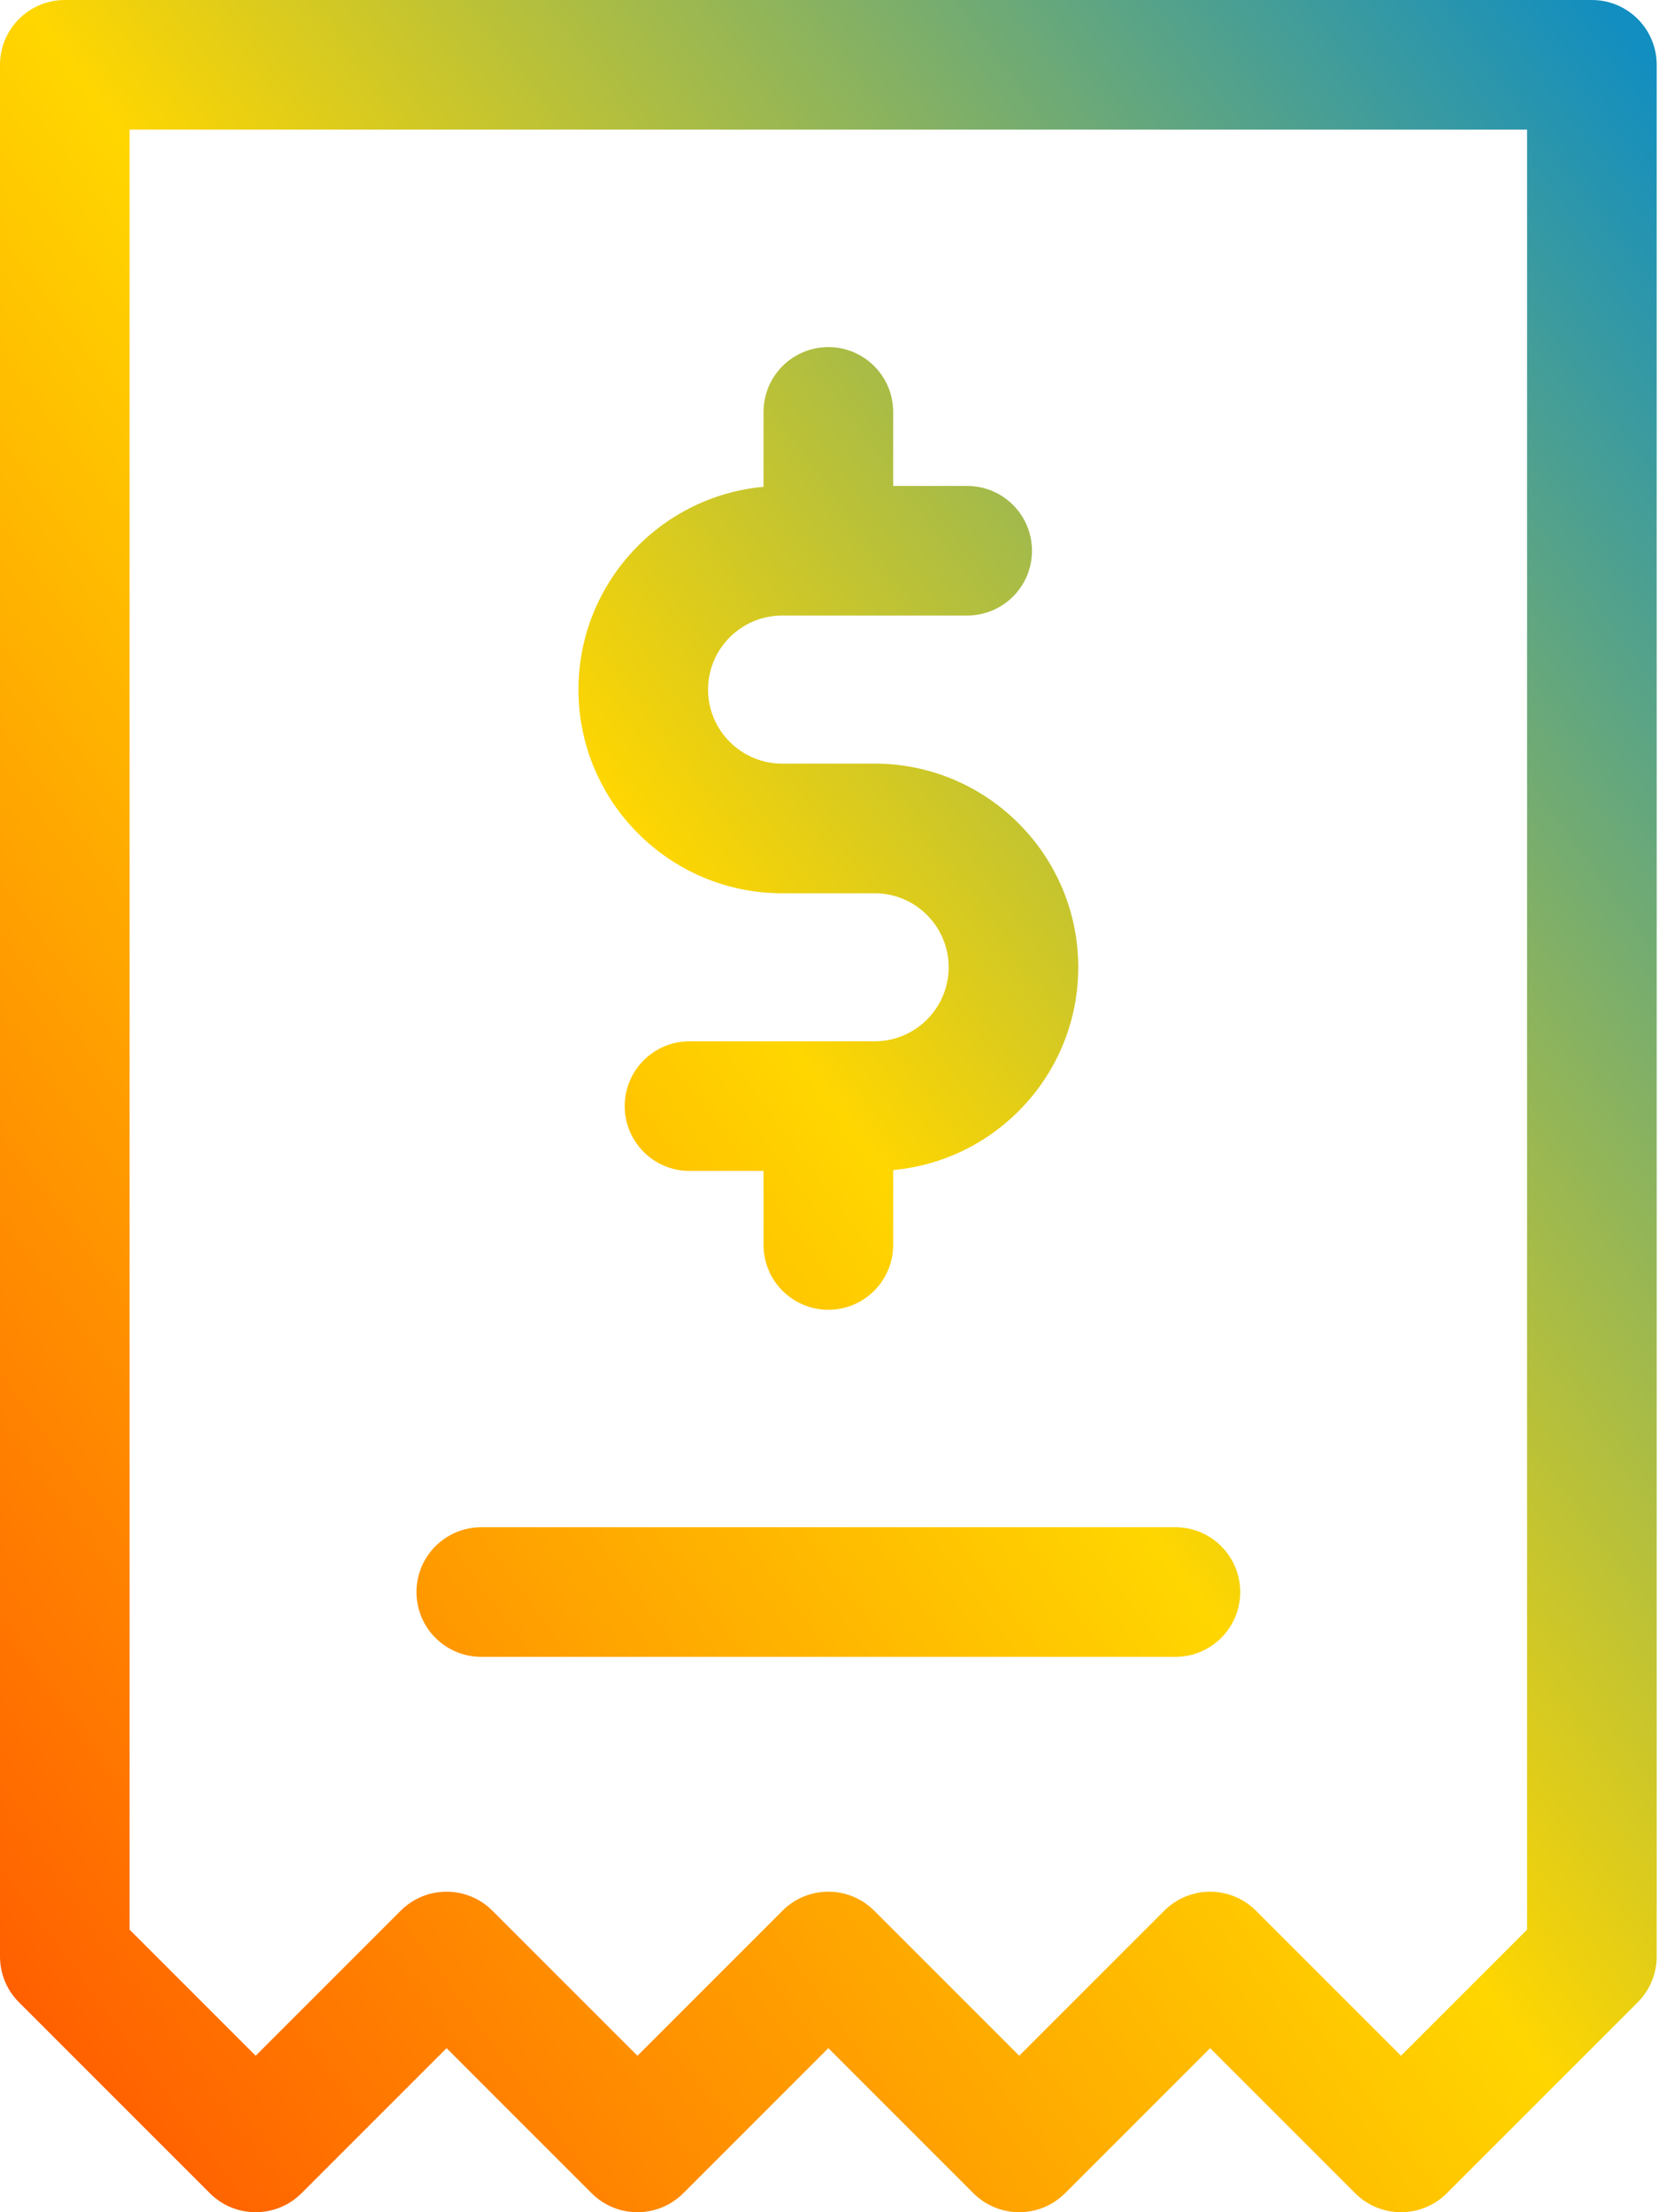
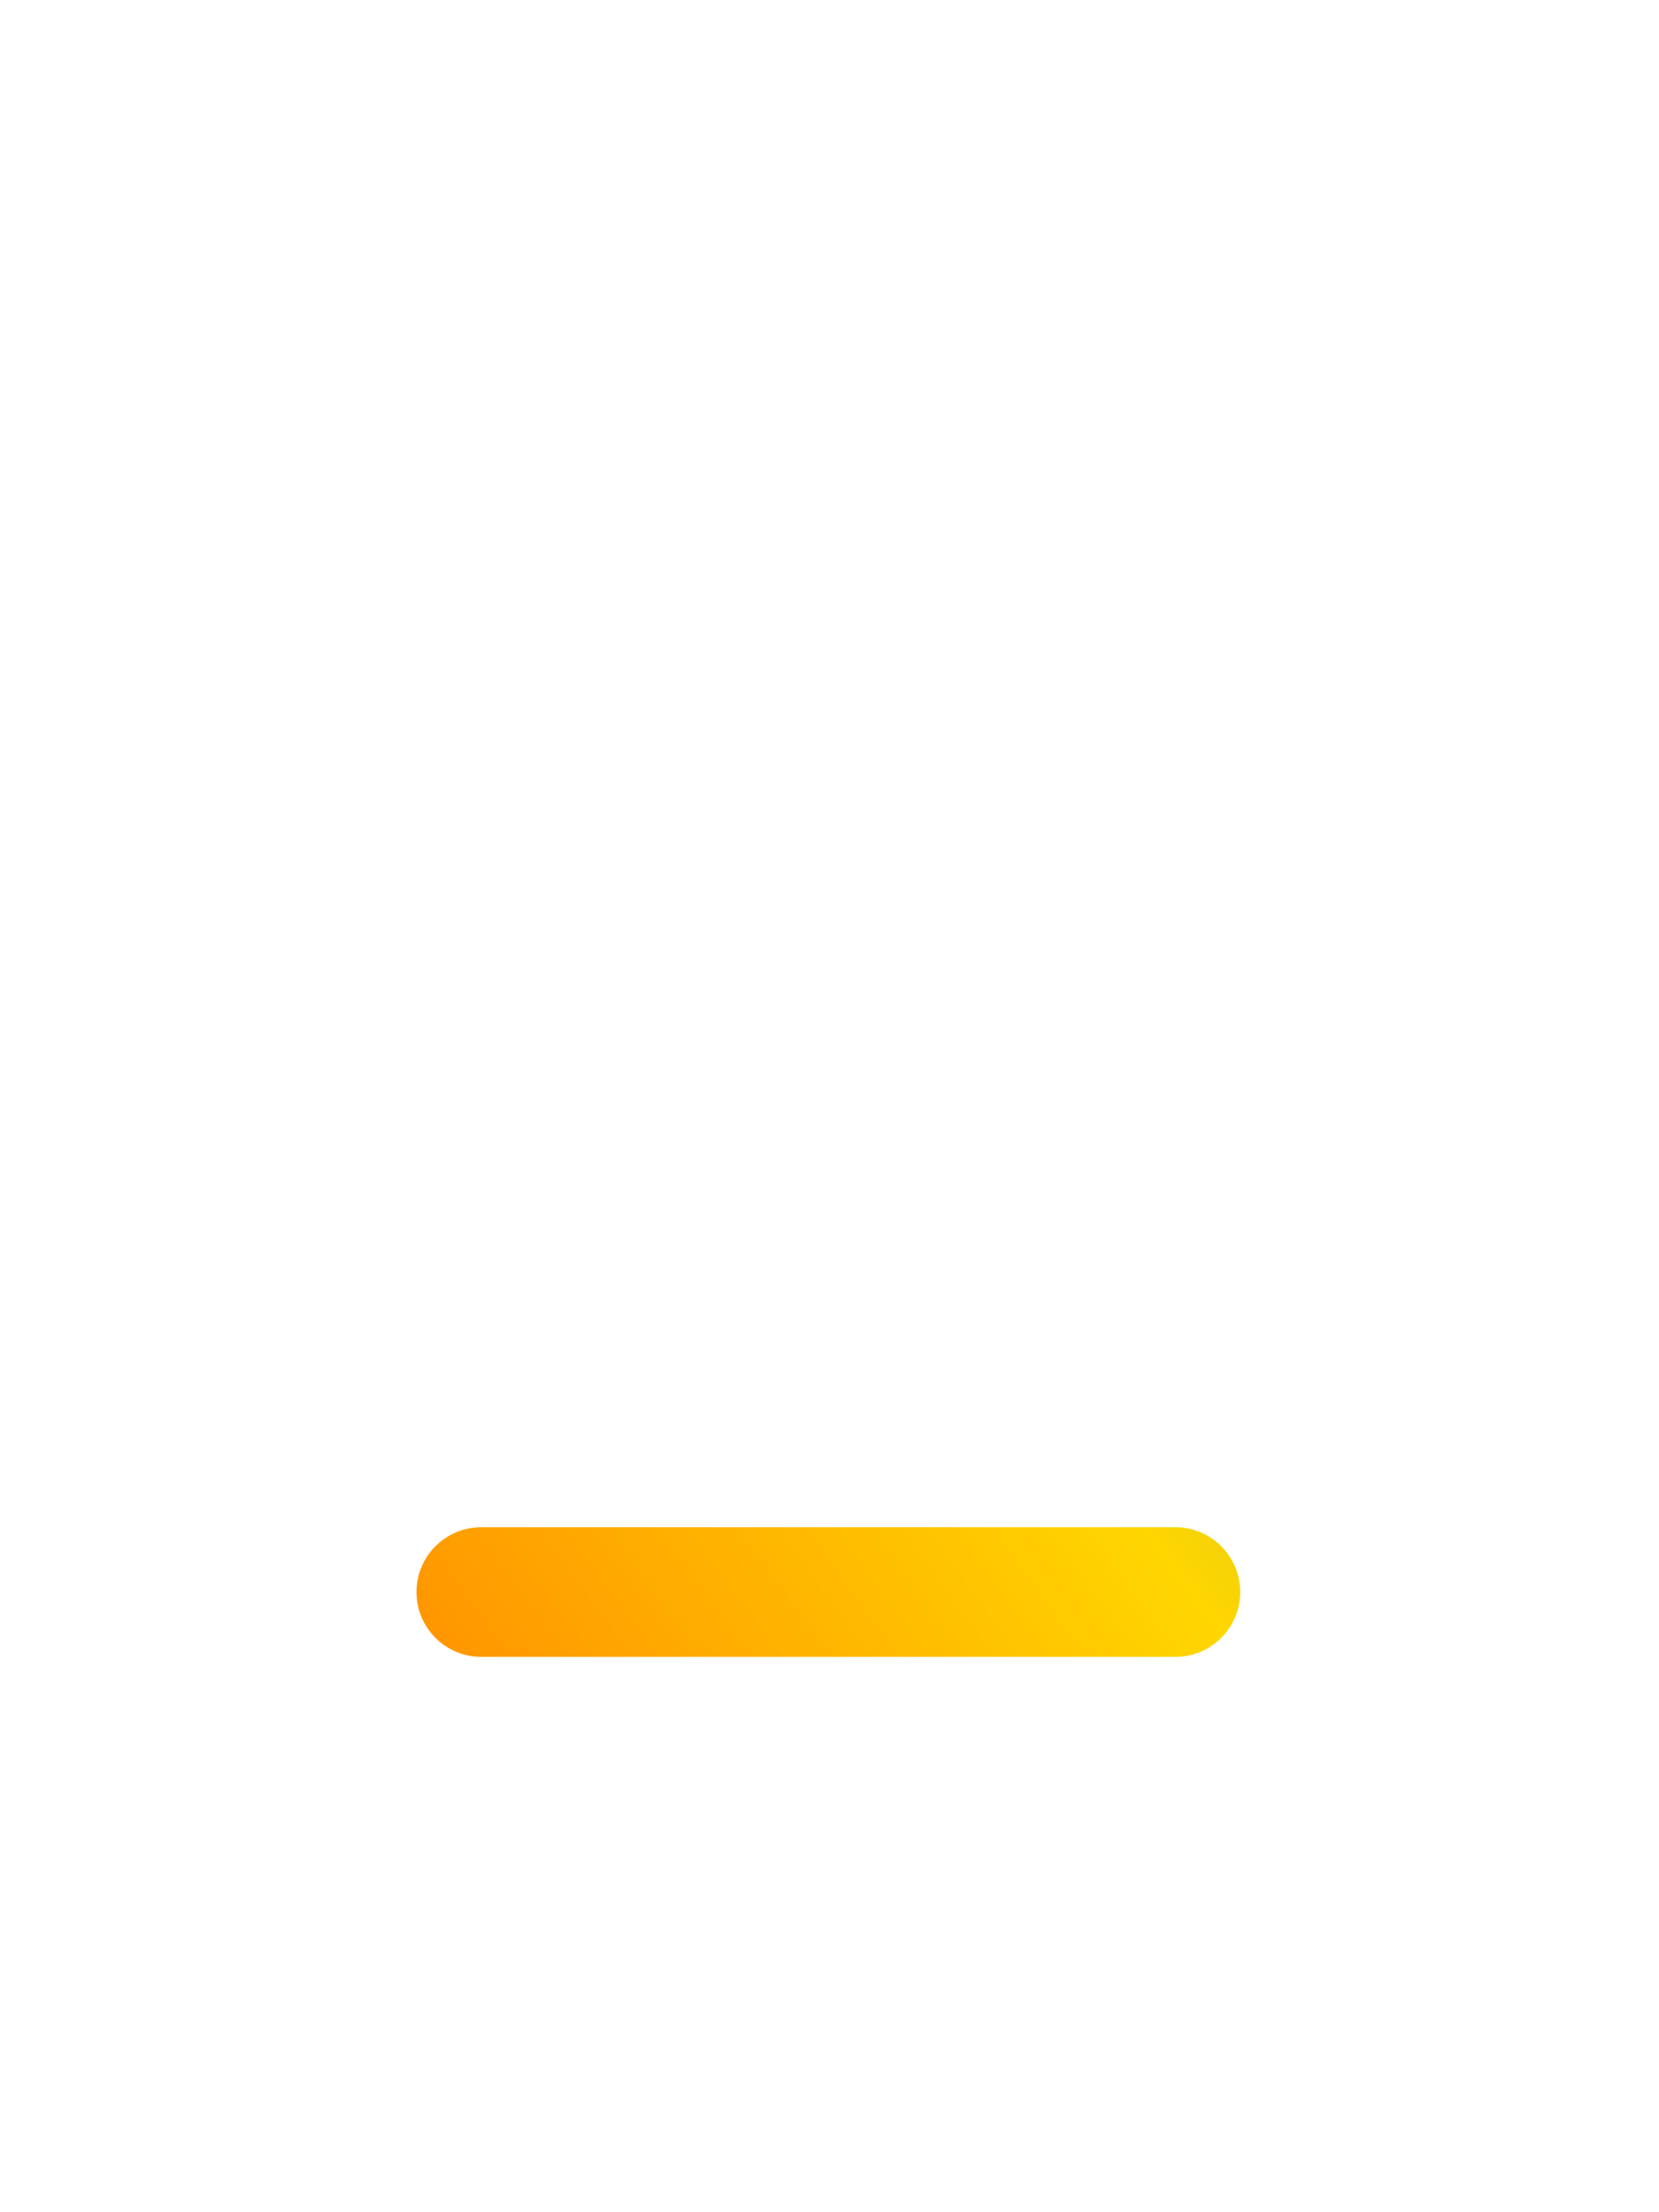
<svg xmlns="http://www.w3.org/2000/svg" width="75" height="100" viewBox="0 0 75 100" fill="none">
-   <path d="M39.541 34.518H35.356C33.511 34.518 32.01 33.017 32.01 31.172C32.01 29.326 33.511 27.825 35.356 27.825H43.724C45.342 27.825 46.654 26.514 46.654 24.896C46.654 23.278 45.342 21.966 43.724 21.966H40.378V18.62C40.378 17.002 39.066 15.69 37.448 15.69C35.83 15.69 34.518 17.002 34.518 18.62V22.006C29.834 22.431 26.151 26.378 26.151 31.172C26.151 36.248 30.28 40.378 35.356 40.378H39.541C41.386 40.378 42.887 41.879 42.887 43.724C42.887 45.569 41.386 47.07 39.541 47.07H31.172C29.554 47.07 28.242 48.382 28.242 50C28.242 51.618 29.554 52.93 31.172 52.93H34.518V56.276C34.518 57.894 35.83 59.206 37.448 59.206C39.066 59.206 40.378 57.894 40.378 56.276V52.89C45.063 52.465 48.746 48.517 48.746 43.724C48.746 38.648 44.617 34.518 39.541 34.518Z" fill="url(#paint0_linear_1738_271)" />
  <path d="M53.138 69.036H21.758C20.14 69.036 18.828 70.348 18.828 71.966C18.828 73.584 20.14 74.896 21.758 74.896H53.138C54.755 74.896 56.067 73.584 56.067 71.966C56.067 70.348 54.755 69.036 53.138 69.036Z" fill="url(#paint1_linear_1738_271)" />
-   <path d="M71.966 0H2.93C1.312 0 0 1.312 0 2.93V88.441C0 89.217 0.309 89.963 0.858 90.512L9.488 99.142C10.632 100.286 12.487 100.286 13.631 99.142L20.189 92.584L26.747 99.142C27.296 99.691 28.041 100 28.819 100C29.596 100 30.341 99.691 30.89 99.142L37.448 92.584L44.006 99.142C44.555 99.691 45.3 100 46.077 100C46.854 100 47.599 99.691 48.149 99.142L54.707 92.584L61.265 99.142C61.837 99.714 62.586 100 63.336 100C64.086 100 64.836 99.714 65.408 99.142L74.038 90.512C74.587 89.963 74.896 89.217 74.896 88.441V2.93C74.896 1.312 73.584 0 71.966 0ZM63.336 92.927L56.778 86.369C56.229 85.82 55.483 85.511 54.706 85.511C53.929 85.511 53.184 85.82 52.635 86.369L46.077 92.927L39.519 86.369C38.375 85.225 36.52 85.225 35.376 86.369L28.818 92.927L22.26 86.369C21.711 85.82 20.966 85.511 20.188 85.511C19.412 85.511 18.666 85.819 18.117 86.369L11.559 92.927L5.859 87.227V5.859H69.036V87.227L63.336 92.927Z" fill="url(#paint2_linear_1738_271)" />
  <defs>
    <linearGradient id="paint0_linear_1738_271" x1="72.108" y1="-0.36" x2="-21.559" y2="68.449" gradientUnits="userSpaceOnUse">
      <stop stop-color="#128EC0" />
      <stop offset="0.495" stop-color="#FFD600" />
      <stop offset="1" stop-color="#FF5500" />
    </linearGradient>
    <linearGradient id="paint1_linear_1738_271" x1="72.108" y1="-0.36" x2="-21.559" y2="68.449" gradientUnits="userSpaceOnUse">
      <stop stop-color="#128EC0" />
      <stop offset="0.495" stop-color="#FFD600" />
      <stop offset="1" stop-color="#FF5500" />
    </linearGradient>
    <linearGradient id="paint2_linear_1738_271" x1="72.108" y1="-0.36" x2="-21.559" y2="68.449" gradientUnits="userSpaceOnUse">
      <stop stop-color="#128EC0" />
      <stop offset="0.495" stop-color="#FFD600" />
      <stop offset="1" stop-color="#FF5500" />
    </linearGradient>
  </defs>
</svg>